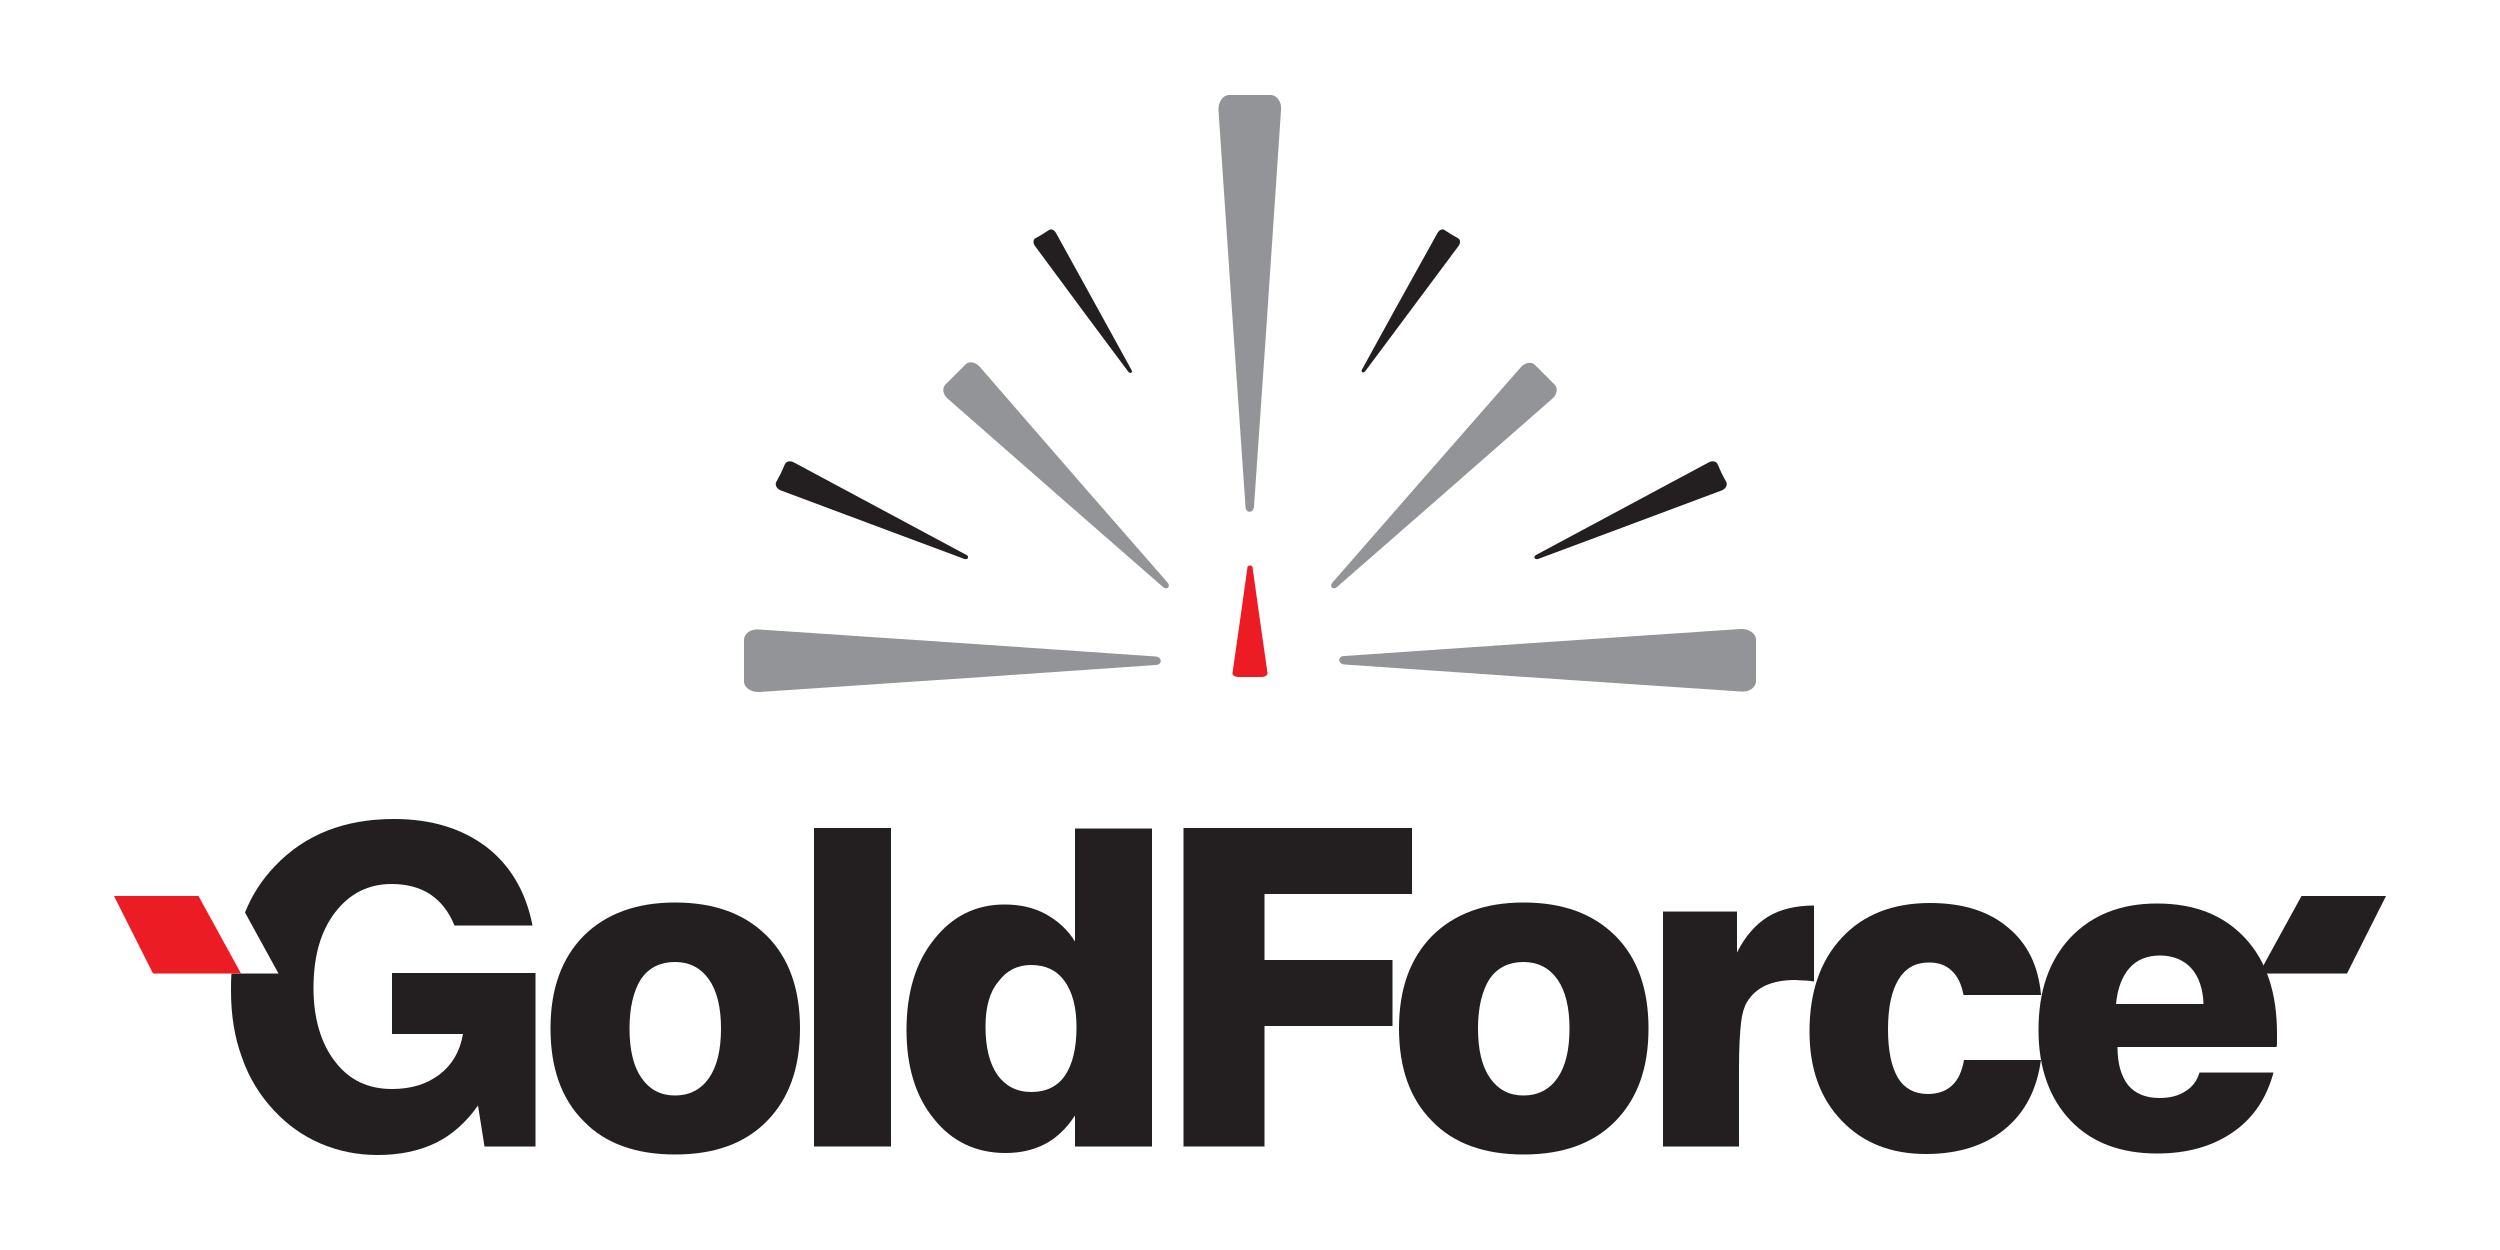
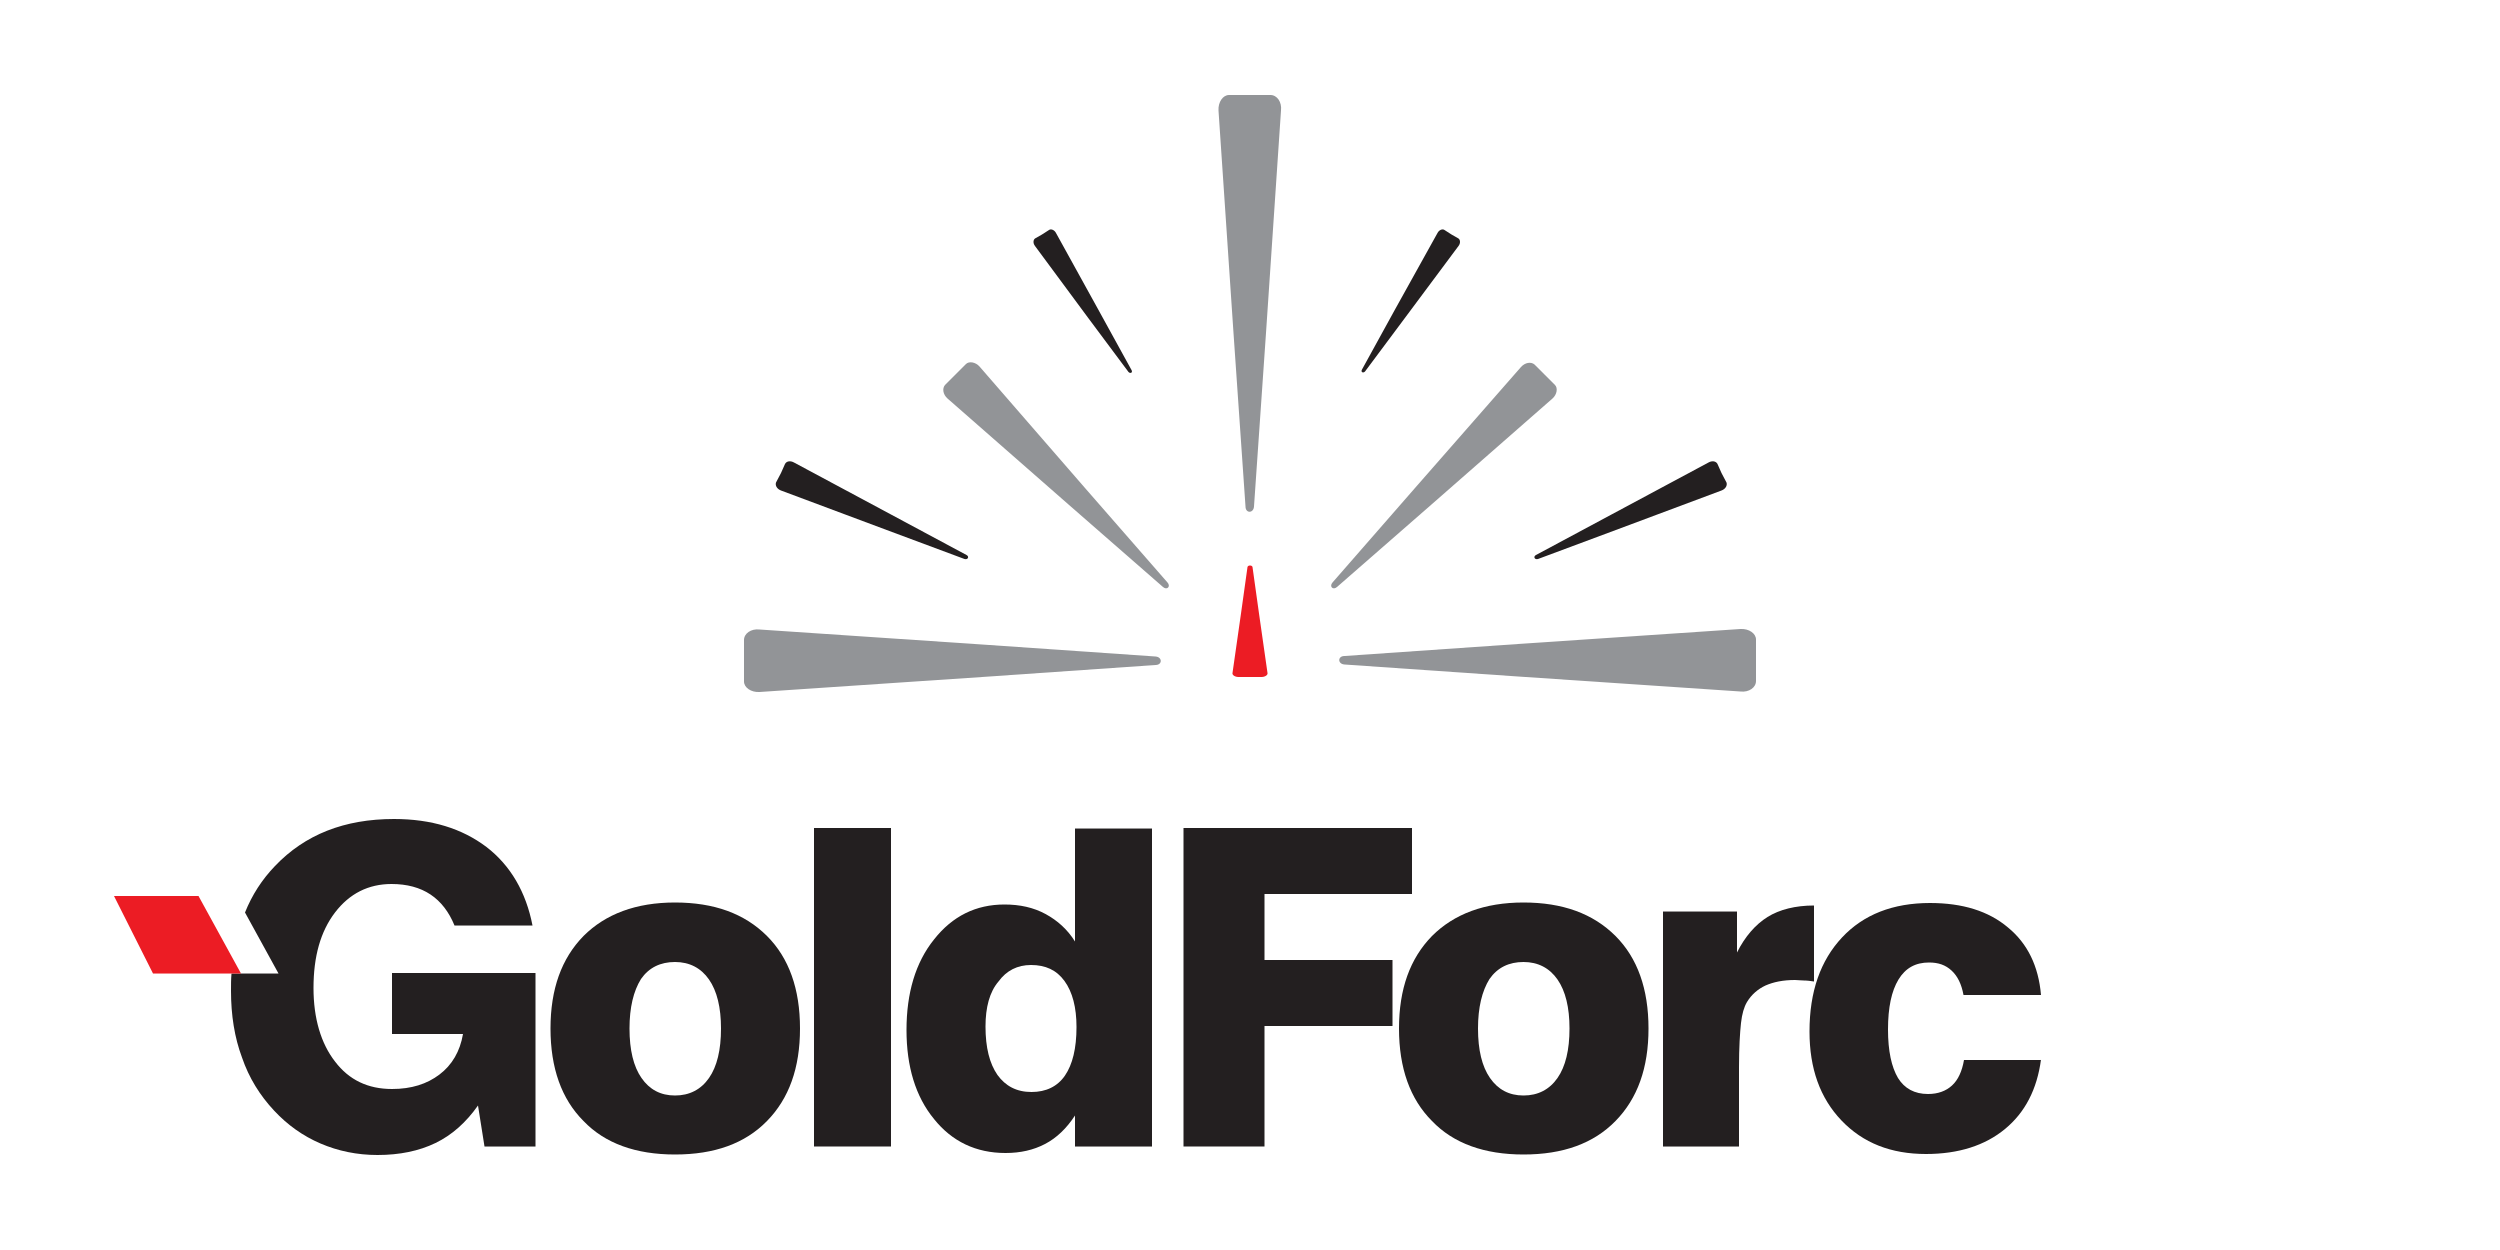
<svg xmlns="http://www.w3.org/2000/svg" version="1.1" id="Layer_1" x="0px" y="0px" viewBox="0 0 500 250" style="enable-background:new 0 0 500 250;" xml:space="preserve">
  <style type="text/css">
	.st0{fill:#231F20;}
	.st1{fill:#EC1C24;}
	.st2{fill:#929497;}
</style>
  <g>
    <path class="st0" d="M110.1,205.7c0-7.9,2.2-14,6.6-18.5c4.4-4.4,10.5-6.7,18.3-6.7c7.8,0,13.9,2.2,18.4,6.7   c4.4,4.4,6.6,10.6,6.6,18.5c0,7.9-2.2,14-6.6,18.5c-4.4,4.5-10.5,6.7-18.4,6.7c-7.8,0-14-2.2-18.3-6.7   C112.3,219.8,110.1,213.6,110.1,205.7 M125.9,205.7c0,4.3,0.8,7.6,2.4,9.9c1.6,2.3,3.8,3.5,6.7,3.5c2.9,0,5.2-1.2,6.8-3.5   c1.6-2.3,2.4-5.6,2.4-9.9c0-4.2-0.8-7.5-2.4-9.8c-1.6-2.3-3.9-3.5-6.8-3.5c-2.9,0-5.2,1.1-6.8,3.4   C126.7,198.2,125.9,201.5,125.9,205.7" />
    <rect x="162.8" y="165.6" class="st0" width="15.4" height="63.7" />
    <path class="st0" d="M230.4,165.6v63.7H215v-6.2c-1.7,2.6-3.7,4.5-6,5.7c-2.3,1.2-4.9,1.8-7.9,1.8c-5.9,0-10.7-2.3-14.3-6.8   c-3.7-4.5-5.5-10.5-5.5-17.8c0-7.4,1.8-13.5,5.5-18.1c3.7-4.7,8.4-7,14.1-7c3.1,0,5.8,0.6,8.2,1.9s4.4,3.1,5.9,5.5v-22.6H230.4z    M197.1,205.3c0,4.2,0.8,7.4,2.4,9.7c1.6,2.2,3.8,3.4,6.8,3.4c2.9,0,5.2-1.1,6.7-3.3c1.5-2.2,2.3-5.4,2.3-9.7c0-3.9-0.8-7-2.4-9.2   c-1.6-2.2-3.8-3.2-6.7-3.2c-2.7,0-4.9,1.1-6.5,3.3C197.9,198.4,197.1,201.5,197.1,205.3" />
    <polygon class="st0" points="236.7,229.3 236.7,165.6 282.4,165.6 282.4,178.8 252.9,178.8 252.9,192 278.5,192 278.5,205.2    252.9,205.2 252.9,229.3  " />
    <path class="st0" d="M279.8,205.7c0-7.9,2.2-14,6.6-18.5c4.4-4.4,10.5-6.7,18.3-6.7c7.8,0,13.9,2.2,18.4,6.7   c4.4,4.4,6.6,10.6,6.6,18.5c0,7.9-2.2,14-6.6,18.5c-4.4,4.5-10.5,6.7-18.4,6.7c-7.8,0-14-2.2-18.3-6.7   C282,219.8,279.8,213.6,279.8,205.7 M295.6,205.7c0,4.3,0.8,7.6,2.4,9.9c1.6,2.3,3.8,3.5,6.7,3.5c2.9,0,5.2-1.2,6.8-3.5   c1.6-2.3,2.4-5.6,2.4-9.9c0-4.2-0.8-7.5-2.4-9.8c-1.6-2.3-3.9-3.5-6.8-3.5c-2.9,0-5.2,1.1-6.8,3.4   C296.4,198.2,295.6,201.5,295.6,205.7" />
    <path class="st0" d="M332.6,229.3v-47h14.8v8.2c1.6-3.2,3.7-5.6,6.1-7.1c2.4-1.5,5.6-2.3,9.3-2.3v15.2c-0.7-0.1-1.3-0.2-2-0.2   c-0.6,0-1.3-0.1-1.8-0.1c-2.4,0-4.3,0.4-5.9,1.1c-1.5,0.7-2.8,1.8-3.7,3.3c-0.6,1-1,2.4-1.2,4.2c-0.2,1.8-0.4,4.8-0.4,8.9v15.8   H332.6z" />
    <path class="st0" d="M408.2,211.9c-0.8,6-3.2,10.6-7.2,13.9c-4,3.3-9.3,5-15.8,5c-7,0-12.6-2.2-16.9-6.7   c-4.3-4.5-6.4-10.4-6.4-17.8c0-8,2.2-14.2,6.5-18.8c4.3-4.6,10.2-6.9,17.6-6.9c6.5,0,11.7,1.6,15.6,4.9c3.9,3.2,6.1,7.7,6.6,13.5   h-15.5c-0.4-2.2-1.2-3.8-2.4-4.9c-1.2-1.1-2.6-1.6-4.5-1.6c-2.7,0-4.7,1.1-6.1,3.4c-1.4,2.3-2.1,5.6-2.1,10c0,4.3,0.7,7.5,2,9.7   c1.3,2.1,3.3,3.2,6,3.2c2,0,3.6-0.6,4.8-1.7c1.2-1.1,2-2.8,2.4-5.1H408.2z" />
-     <path class="st0" d="M439.9,214.5h14.8c-1.4,5.2-4.1,9.2-8.2,12c-4.1,2.8-9.1,4.2-15.1,4.2c-7.3,0-13.1-2.2-17.3-6.6   c-4.2-4.4-6.4-10.5-6.4-18.1c0-7.8,2.1-13.9,6.4-18.5c4.3-4.5,10-6.8,17.3-6.8c7.5,0,13.3,2.3,17.6,6.9c4.3,4.6,6.4,11,6.4,19.1   c0,0.7,0,1.3,0,1.7c0,0.4,0,0.7-0.1,1h-31.8c0,3.3,0.7,5.8,2.1,7.6c1.4,1.7,3.5,2.6,6.3,2.6c2,0,3.7-0.4,5.1-1.3   C438.4,217.5,439.4,216.2,439.9,214.5 M423.2,200.8l17.5,0c-0.1-3-0.9-5.4-2.4-7.1c-1.5-1.7-3.7-2.6-6.3-2.6   c-2.5,0-4.6,0.8-6.1,2.5C424.4,195.3,423.5,197.7,423.2,200.8" />
    <path class="st0" d="M78.4,194.6v12.2h14.2c-0.6,3.5-2.2,6.2-4.7,8.1c-2.5,1.9-5.6,2.9-9.5,2.9c-4.8,0-8.6-1.8-11.4-5.5   c-2.8-3.6-4.3-8.6-4.3-14.7c0-6.3,1.4-11.3,4.3-15.1c2.9-3.8,6.7-5.7,11.3-5.7c3.1,0,5.7,0.7,7.8,2.1c2.1,1.4,3.7,3.5,4.8,6.2h15.6   c-1.3-6.7-4.4-12-9.2-15.7c-4.9-3.7-11-5.6-18.5-5.6c-9.9,0-17.8,3.1-23.8,9.4c-2.6,2.7-4.6,5.8-6,9.3l6.7,12.2h-9.4   c-0.1,1.1-0.1,2.3-0.1,3.5c0,4.8,0.7,9.3,2.2,13.3c1.4,4.1,3.6,7.6,6.4,10.6c2.7,2.9,5.8,5.1,9.3,6.6c3.5,1.5,7.3,2.3,11.4,2.3   c4.4,0,8.3-0.8,11.6-2.4c3.3-1.6,6.1-4.1,8.5-7.5l1.3,8.2h10.2v-34.7H78.4z" />
    <polygon class="st1" points="39.7,179.2 48.2,194.7 30.6,194.7 22.8,179.2  " />
-     <polygon class="st0" points="460.3,179.2 451.8,194.7 469.4,194.7 477.2,179.2  " />
    <path class="st2" d="M250,19h4.1c1.3,0,2.3,1.4,2.1,3.1l-3,44.5l-2.4,34.7c-0.1,1.4-1.7,1.4-1.7,0l-2.4-34.7l-3-44.5   c-0.1-1.7,0.9-3.1,2.1-3.1H250z" />
    <path class="st1" d="M250,135.4h-2.3c-0.7,0-1.3-0.4-1.2-0.8l1.7-11.9l1.3-9.3c0.1-0.4,0.9-0.4,1,0l1.3,9.3l1.7,11.9   c0.1,0.4-0.5,0.8-1.2,0.8H250z" />
    <path class="st2" d="M351.2,132.1v4.1c0,1.3-1.4,2.3-3.1,2.1l-44.5-3l-34.7-2.4c-1.4-0.1-1.4-1.7,0-1.7l34.7-2.4l44.5-3   c1.7-0.1,3.1,0.9,3.1,2.1V132.1z" />
    <path class="st2" d="M148.8,132.1l0-4.1c0-1.3,1.4-2.3,3.1-2.1l44.5,3l34.7,2.4c1.4,0.1,1.4,1.7,0,1.7l-34.7,2.4l-44.5,3   c-1.7,0.1-3.1-0.9-3.1-2.1V132.1z" />
    <path class="st2" d="M191.1,74.9l2.1-2.1c0.6-0.6,1.9-0.4,2.7,0.5L217,97.6l16.5,18.9c0.7,0.8-0.1,1.6-0.9,0.9l-18.9-16.5   l-24.2-21.2c-0.9-0.8-1.1-2-0.5-2.7L191.1,74.9z" />
    <path class="st0" d="M208.4,46.9l1.4-0.9c0.4-0.3,1.1,0,1.4,0.6l8.5,15.4l6.6,12c0.3,0.5-0.2,0.8-0.6,0.4l-8.2-11L207,49.2   c-0.4-0.5-0.4-1.2,0-1.5L208.4,46.9z" />
    <path class="st2" d="M308.9,74.9L311,77c0.6,0.6,0.4,1.9-0.5,2.7l-24.2,21.2l-18.9,16.5c-0.8,0.7-1.6-0.1-0.9-0.9L283,97.6   l21.2-24.2c0.8-0.9,2-1.1,2.7-0.5L308.9,74.9z" />
    <path class="st0" d="M290.3,46.9l-1.4-0.9c-0.4-0.3-1.1,0-1.4,0.6L279,61.9l-6.6,12c-0.3,0.5,0.2,0.8,0.6,0.4l8.2-11l10.5-14.1   c0.4-0.5,0.4-1.2,0-1.5L290.3,46.9z" />
    <path class="st0" d="M344.3,94.6l-0.8-1.8c-0.3-0.6-1.1-0.7-1.8-0.3l-19.4,10.4l-15.1,8.1c-0.6,0.3-0.3,1,0.4,0.8l16.1-6l20.6-7.7   c0.8-0.3,1.2-1,1-1.6L344.3,94.6z" />
    <path class="st0" d="M156.2,94.6l0.8-1.8c0.3-0.6,1.1-0.7,1.8-0.3l19.4,10.4l15.1,8.1c0.6,0.3,0.3,1-0.4,0.8l-16.1-6l-20.6-7.7   c-0.8-0.3-1.2-1-1-1.6L156.2,94.6z" />
  </g>
</svg>